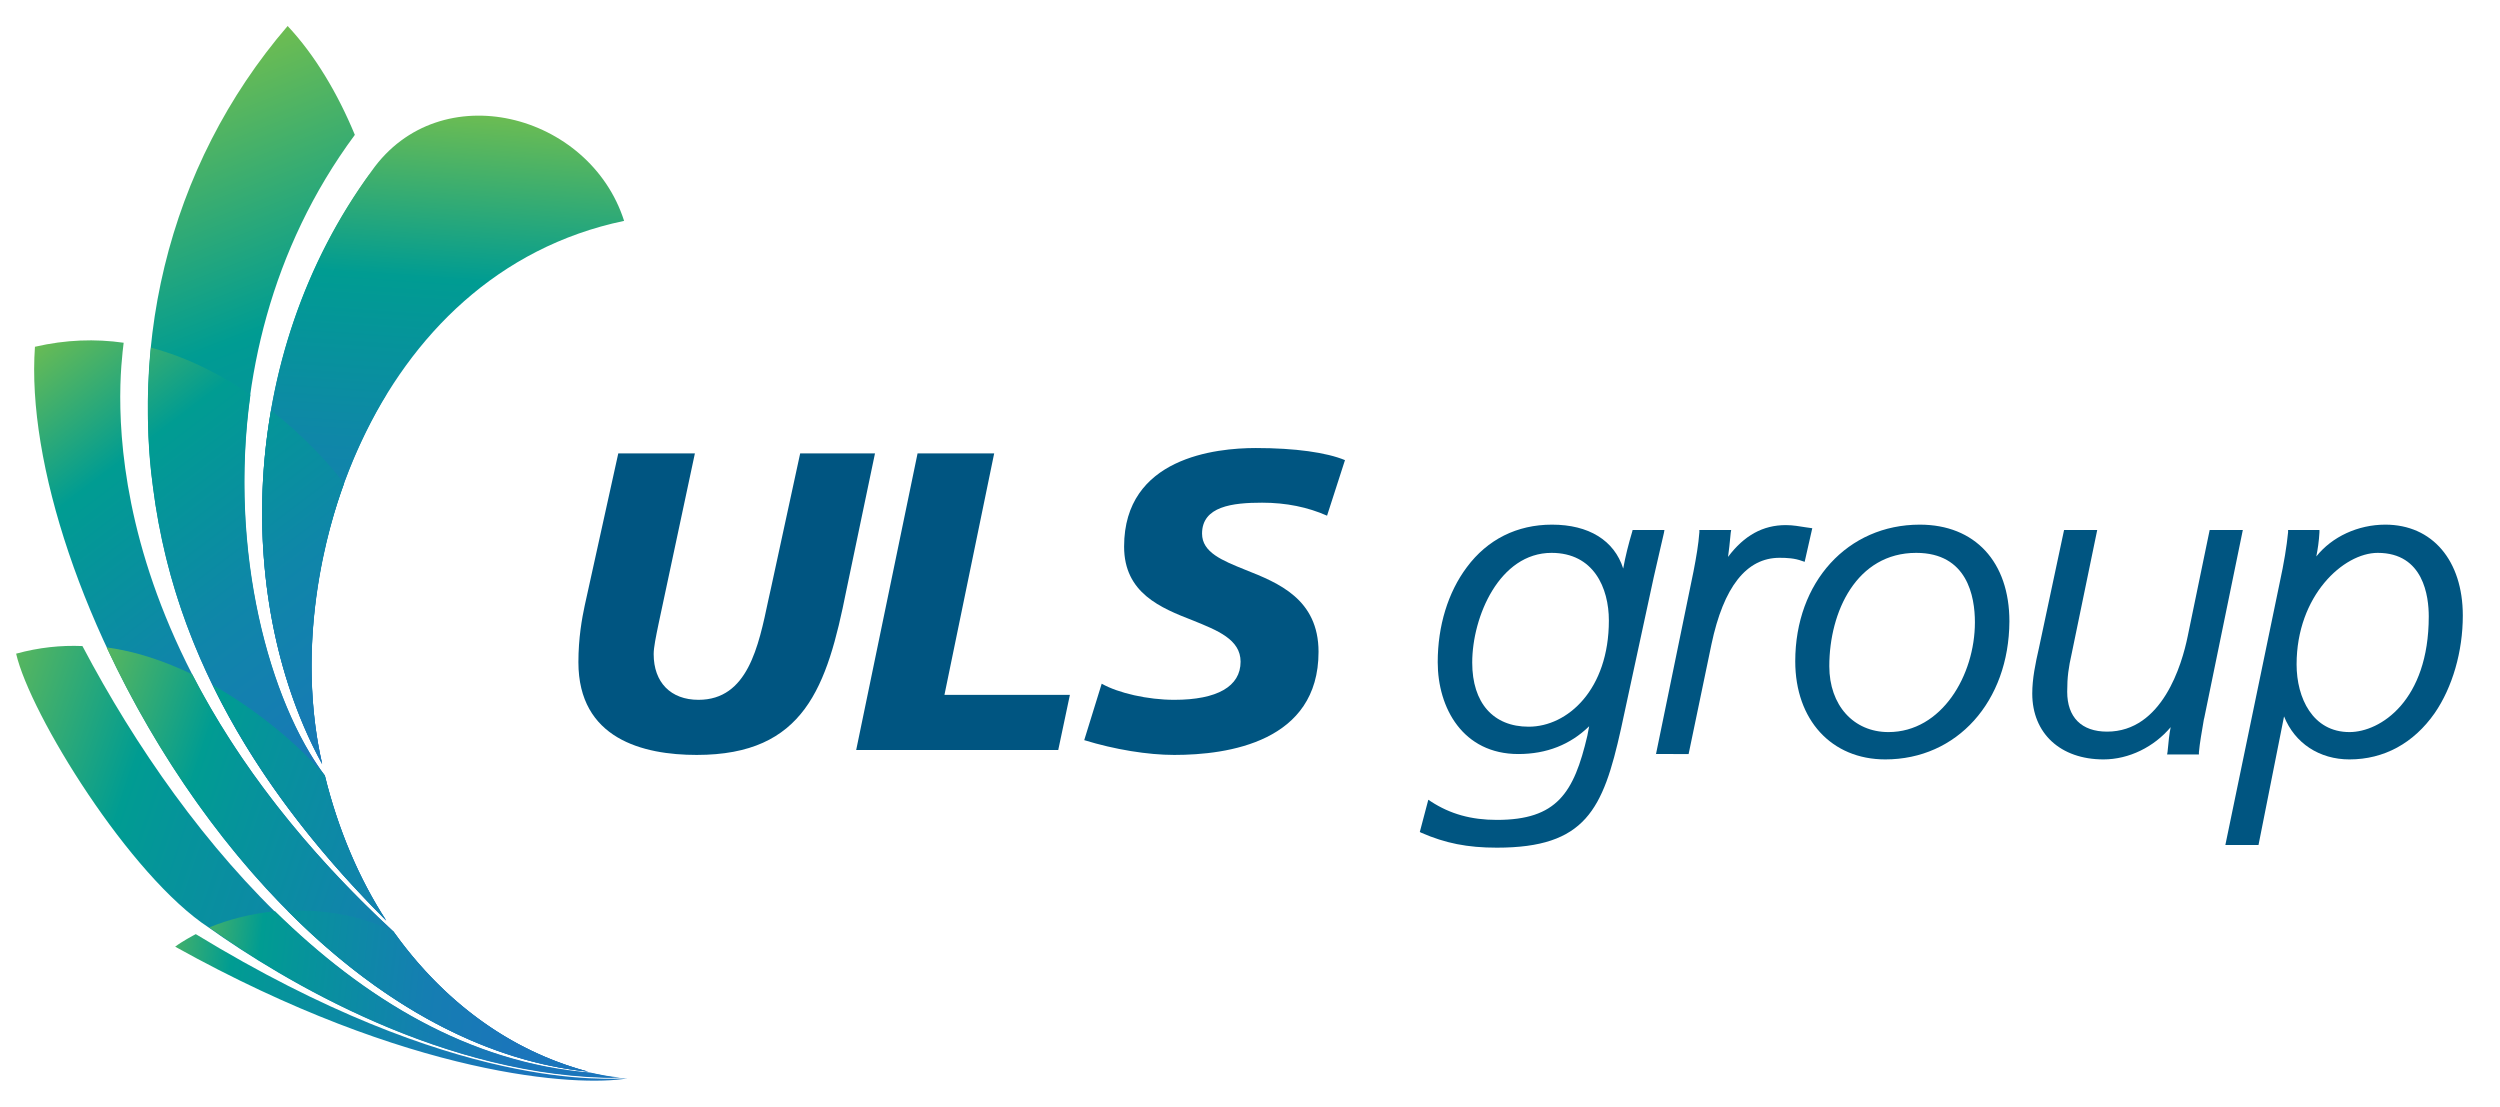
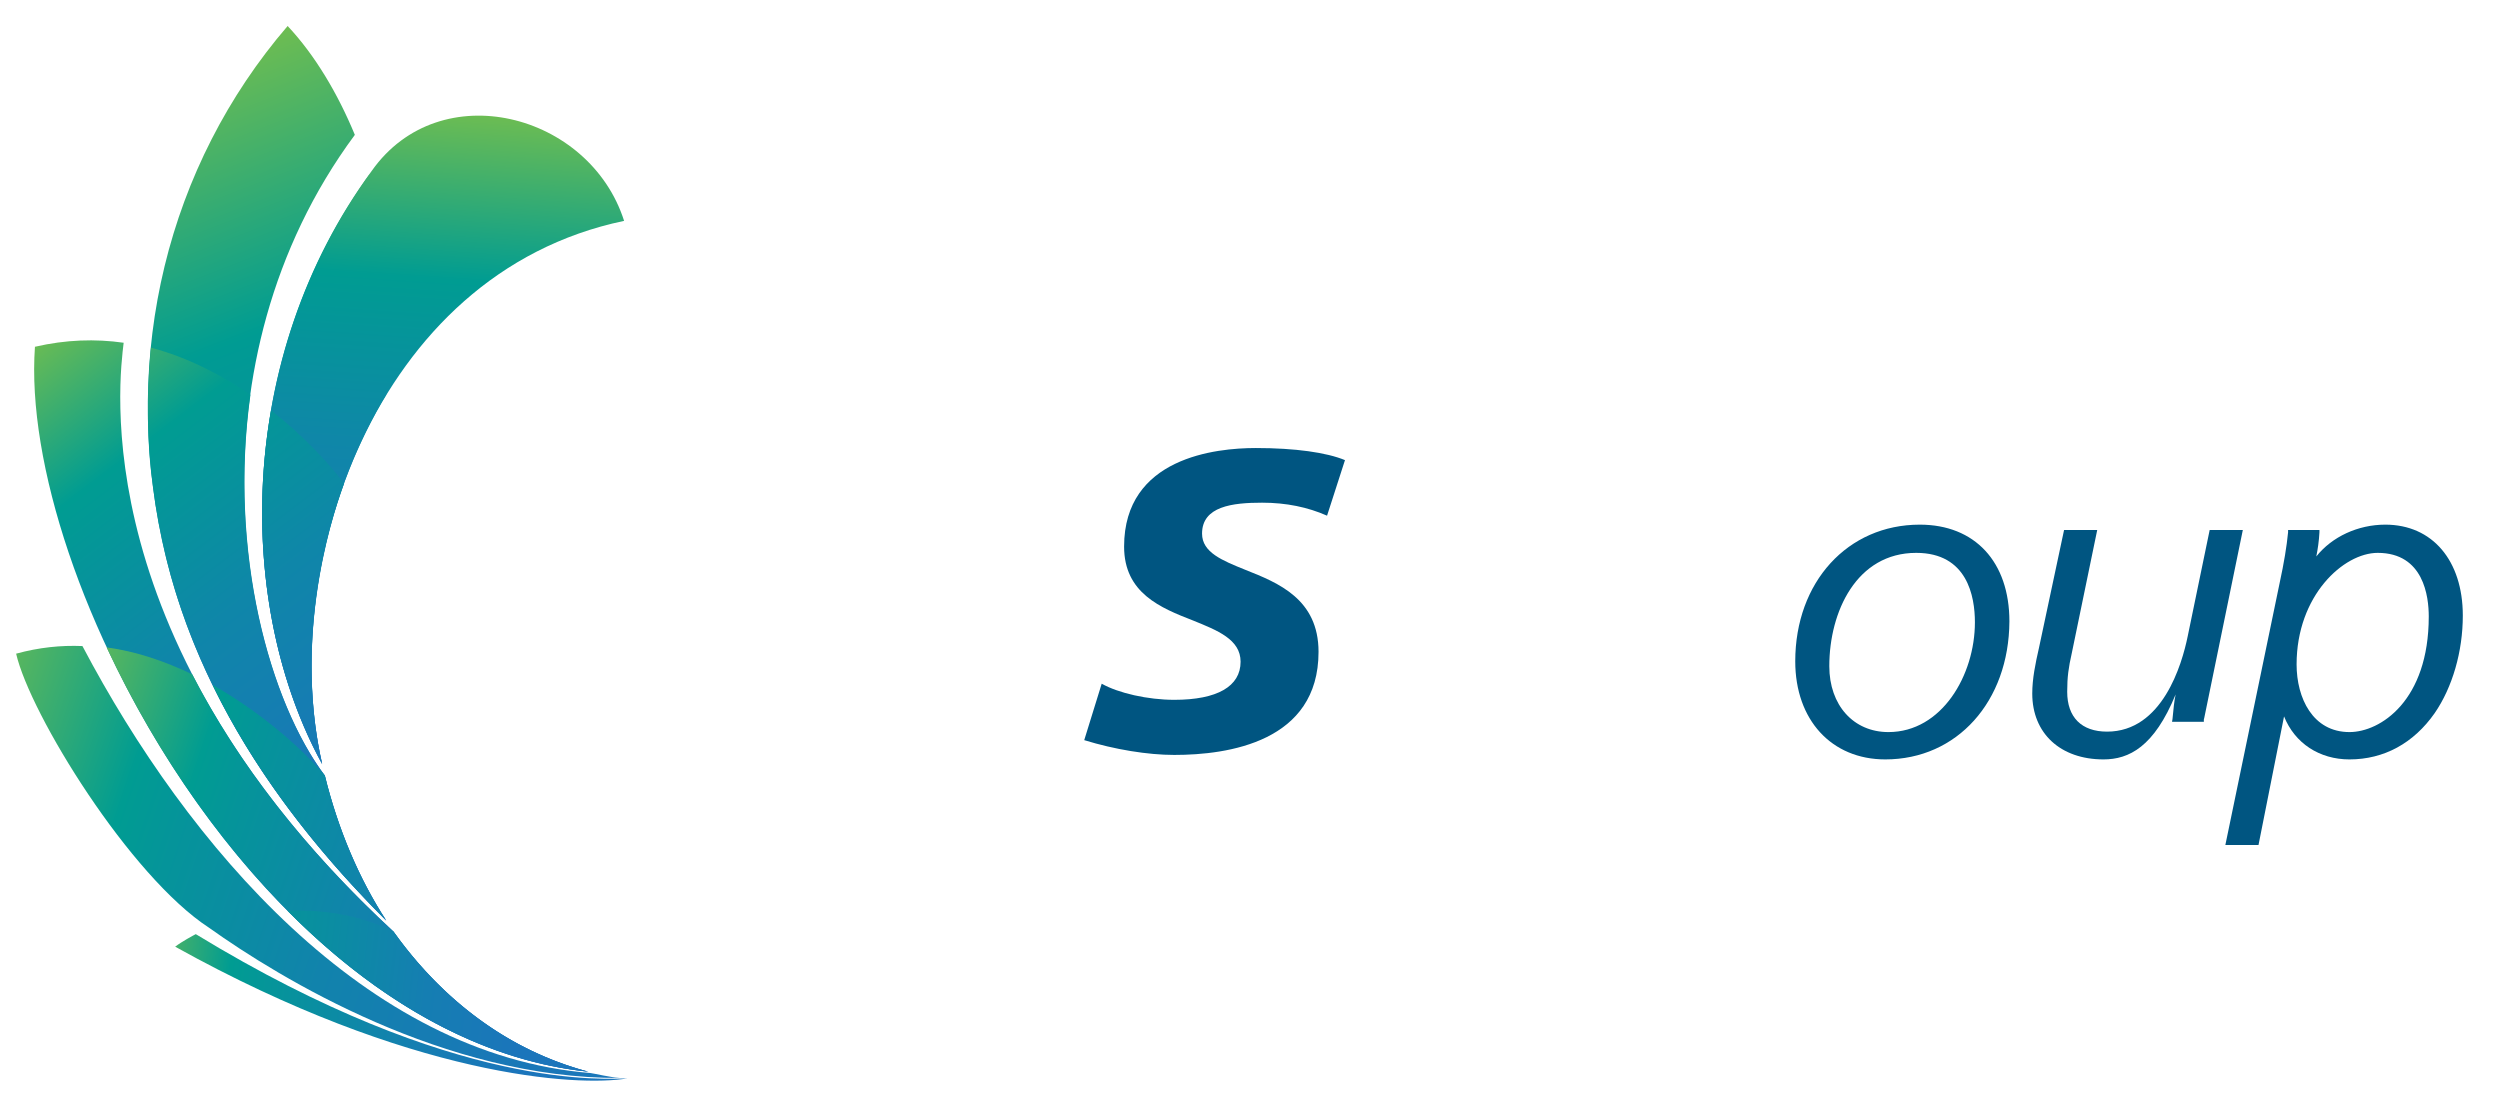
<svg xmlns="http://www.w3.org/2000/svg" version="1.1" id="Layer_1" x="0px" y="0px" viewBox="0 0 558 247" style="enable-background:new 0 0 558 247;" xml:space="preserve">
  <style type="text/css">
	.st0{fill:url(#SVGID_1_);}
	.st1{fill:url(#SVGID_2_);}
	.st2{fill:url(#SVGID_3_);}
	.st3{fill:url(#SVGID_4_);}
	.st4{fill:url(#SVGID_5_);}
	.st5{fill:url(#SVGID_6_);}
	.st6{fill:url(#SVGID_7_);}
	.st7{fill:#005581;}
</style>
  <linearGradient id="SVGID_1_" gradientUnits="userSpaceOnUse" x1="27.571" y1="0.182" x2="108.21" y2="207.678">
    <stop offset="5.494510e-03" style="stop-color:#8DC63F" />
    <stop offset="0.357" style="stop-color:#009C92" />
    <stop offset="0.362" style="stop-color:#009B93" />
    <stop offset="0.59" style="stop-color:#0F86A9" />
    <stop offset="0.806" style="stop-color:#1879B6" />
    <stop offset="1" style="stop-color:#1B75BB" />
  </linearGradient>
  <path class="st0" d="M71.9,170.5C71.9,170.5,71.9,170.5,71.9,170.5c-5.4-23.8-1.8-54.8,13.5-81.1c5.1-7.2,4-29.4-2.9-50.5  C52.4,80.5,52.7,135.6,71.9,170.5z M72.5,173.1c-19-25.2-31.1-91.9,6.7-143c-3.8-9.2-8.9-17.8-15-24.3c-26.9,31.3-37,73.4-28,114.8  c5.9,27.9,21.6,56.6,50,84.8C80.3,196.4,75.4,185.1,72.5,173.1z" />
  <g>
    <linearGradient id="SVGID_2_" gradientUnits="userSpaceOnUse" x1="103.568" y1="13.034" x2="92.799" y2="167.718">
      <stop offset="5.494510e-03" style="stop-color:#8DC63F" />
      <stop offset="0.319" style="stop-color:#009C92" />
      <stop offset="0.56" style="stop-color:#0F87A8" />
      <stop offset="0.797" style="stop-color:#187AB6" />
      <stop offset="1" style="stop-color:#1B75BB" />
    </linearGradient>
    <path class="st1" d="M83,38.1C83,38.1,83,38.2,83,38.1c-30.5,41.5-30.5,97-11.1,132.3C62,128,82.9,61.1,139.3,49.3   C131.6,25.2,98.2,16.6,83,38.1z" />
  </g>
  <g>
    <linearGradient id="SVGID_3_" gradientUnits="userSpaceOnUse" x1="1.952" y1="66.497" x2="97.489" y2="192.552">
      <stop offset="5.494510e-03" style="stop-color:#8DC63F" />
      <stop offset="0.28" style="stop-color:#009C92" />
      <stop offset="0.293" style="stop-color:#019B93" />
      <stop offset="0.542" style="stop-color:#0F86A9" />
      <stop offset="0.782" style="stop-color:#1879B6" />
      <stop offset="1" style="stop-color:#1B75BB" />
    </linearGradient>
    <path class="st2" d="M76.8,107.9c-3.3-4.4-9.1-10.7-16.3-16.3c-5,28.2-0.4,57.4,11.4,79C64.9,139.6,75.6,111.3,76.8,107.9z    M87.8,207.9C18.4,143.7,26.7,84.2,27.6,76.5l0,0c-6.3-0.9-12.9-0.7-19.8,0.9c-3.7,51.6,50.9,154.1,123.5,161.8   C113.5,234.5,98.6,223.1,87.8,207.9z M34.1,108.3c5.4,44.8,32.2,77.2,52.1,97.2c-6.3-9.7-10.8-20.8-13.7-32.4   c-12.3-16.4-21.5-49.9-16.6-85c-6.5-4.4-13.9-8.3-22.2-10.5C33.6,78.3,32,93.8,34.1,108.3z" />
  </g>
  <g>
    <linearGradient id="SVGID_4_" gradientUnits="userSpaceOnUse" x1="-2.109" y1="165.518" x2="154.457" y2="218.441">
      <stop offset="5.494510e-03" style="stop-color:#8DC63F" />
      <stop offset="0.275" style="stop-color:#009C92" />
      <stop offset="0.344" style="stop-color:#05949A" />
      <stop offset="0.549" style="stop-color:#1183AC" />
      <stop offset="0.763" style="stop-color:#1978B7" />
      <stop offset="1" style="stop-color:#1B75BB" />
    </linearGradient>
    <path class="st3" d="M131.3,239.2c-12.2-3.3-28.8-10.9-43.5-31.3c-19.7-18.2-34.7-37.6-44.9-57.4c-5.9-2.8-12.3-5.1-19.1-6   C46.5,193.1,87.2,234.8,131.3,239.2z M72.5,173.1c-4.6-5.5-13.7-13.8-25-20.2c8.6,17.8,21.6,35.5,38.7,52.6   C80.6,196.8,75.7,186.2,72.5,173.1z" />
  </g>
  <g>
    <linearGradient id="SVGID_5_" gradientUnits="userSpaceOnUse" x1="23.32" y1="213.522" x2="127.466" y2="225.539">
      <stop offset="5.494510e-03" style="stop-color:#8DC63F" />
      <stop offset="0.269" style="stop-color:#009C92" />
      <stop offset="0.352" style="stop-color:#059599" />
      <stop offset="0.69" style="stop-color:#157EB2" />
      <stop offset="0.896" style="stop-color:#1B75BB" />
    </linearGradient>
    <path class="st4" d="M87.8,207.9c-7.3-3.6-15.8-5-23.6-4.6c26.5,26.8,51.4,34.3,67.1,35.9C110.3,233.7,95.9,219.4,87.8,207.9z    M43.7,208.5c-0.4,0.2-3.2,1.7-4.6,2.8c52.5,29.2,89.9,31.3,100.9,29.4C135.9,240.7,101.9,244,43.7,208.5z" />
  </g>
  <g>
    <g>
      <linearGradient id="SVGID_6_" gradientUnits="userSpaceOnUse" x1="-24.078" y1="161.079" x2="163.252" y2="224.402">
        <stop offset="5.494510e-03" style="stop-color:#8DC63F" />
        <stop offset="0.275" style="stop-color:#009C92" />
        <stop offset="0.344" style="stop-color:#05949A" />
        <stop offset="0.549" style="stop-color:#1183AC" />
        <stop offset="0.763" style="stop-color:#1978B7" />
        <stop offset="1" style="stop-color:#1B75BB" />
      </linearGradient>
      <path class="st5" d="M131.8,239.5c-50.1-4-89.9-50.7-113.4-95.3c-4.8-0.2-9.7,0.3-14.8,1.7c3.1,13.5,25.4,49.7,43.1,61.2    c15.7,11.2,52.6,33.7,91.7,33.5C136.4,240.5,132.6,239.6,131.8,239.5z" />
    </g>
  </g>
  <linearGradient id="SVGID_7_" gradientUnits="userSpaceOnUse" x1="31.673" y1="214.537" x2="127.102" y2="225.549">
    <stop offset="5.494510e-03" style="stop-color:#8DC63F" />
    <stop offset="0.269" style="stop-color:#009C92" />
    <stop offset="0.352" style="stop-color:#059599" />
    <stop offset="0.69" style="stop-color:#157EB2" />
    <stop offset="0.896" style="stop-color:#1B75BB" />
  </linearGradient>
-   <path class="st6" d="M138.5,240.5c-2.5-0.2-4.5-0.6-6.7-1.1c-27.2-2.2-50.5-16.5-70.4-36c-5.3,0.5-10.3,1.8-14.7,3.6c0,0,0,0,0,0  C64,219.3,99.8,240.7,138.5,240.5z" />
  <g>
-     <path class="st7" d="M155.5,168.5c-12,0-26.4-3.6-26.4-20.7c0-5.4,0.8-9.8,1.4-12.6l7.5-34h17.1l-8.1,38c-0.6,2.9-1.1,5.3-1.1,6.8   c0,6.3,3.8,10.2,10,10.2c11,0,13.4-11.9,15.6-22.3c0.2-0.9,0.4-1.8,0.6-2.7l6.5-30h16.7l-6.4,30.6   C184.6,153.3,179.6,168.5,155.5,168.5z" />
-     <polygon class="st7" points="191.1,167.4 204.8,101.2 221.9,101.2 210.8,155.1 238.8,155.1 236.2,167.4  " />
    <path class="st7" d="M262.1,168.5c-5.9,0-13.3-1.2-20.1-3.3l3.9-12.6c3.7,2.1,10.3,3.6,16.2,3.6c9.6,0,14.8-3,14.8-8.5   c0-5-5.2-7-10.6-9.2c-7.2-2.8-15.4-6.1-15.4-16.5c0-19.9,20.5-22,29.4-22c8.8,0,15.8,1,19.9,2.7l-4,12.4c-4.3-1.9-9.1-2.9-14.5-2.9   c-6.6,0-13.4,0.8-13.4,6.9c0,4.2,4.5,6,9.7,8.1c7.3,2.9,16.3,6.5,16.3,18.3C294.3,165.6,274.1,168.5,262.1,168.5z" />
-     <path class="st7" d="M334.1,189.2c-6.6,0-11.5-1-16.8-3.3l-0.4-0.2l1.9-7.2l0.6,0.4c4.3,2.8,9,4.1,14.7,4.1   c13.4,0,17.2-6,20.2-18.8l0.4-2.1c-4.2,4.1-9.5,6.2-15.8,6.2c-12.4,0-18-10.3-18-20.5c0-8.1,2.3-15.6,6.5-21.2   c4.6-6.2,11.2-9.5,19-9.5c8.2,0,13.9,3.5,15.9,9.8c0.5-2.8,1.2-5.5,2-8.2l0.1-0.4h7.1l-0.1,0.6c-0.5,2-1.3,5.8-2.3,10l-7.3,33.8   C357.8,180.7,353.9,189.2,334.1,189.2z M346.3,123.4c-11.6,0-17.7,14.2-17.7,24.5c0,9,4.7,14.3,12.6,14.3c8.7,0,17.9-8.3,17.9-23.7   C359.1,131.2,355.7,123.4,346.3,123.4z" />
-     <path class="st7" d="M369.6,168.4l8.4-40.9c0.6-3.1,1.1-6,1.3-8.7l0-0.5h7.1l-0.1,0.6c-0.2,2.2-0.4,4-0.6,5.4   c3.6-4.8,7.8-7.1,12.9-7.1c1.7,0,3.1,0.3,4.5,0.5l1.4,0.2l-1.7,7.5l-0.6-0.2c-1.6-0.6-3.3-0.7-5-0.7c-7.4,0-12.5,6.5-15.2,19.3   l-5.1,24.5H369.6z" />
    <path class="st7" d="M420.8,169.5c-12,0-20.1-8.8-20.1-21.9c0-17.7,11.7-30.5,27.8-30.5c12.3,0,20,8.3,20,21.6   C448.4,156.6,436.8,169.5,420.8,169.5z M427.7,123.4c-13.3,0-19.4,13.1-19.4,25.3c0,8.7,5.4,14.7,13.2,14.7   c11.9,0,19.3-12.7,19.3-24.5C440.8,133.1,439.1,123.4,427.7,123.4z" />
-     <path class="st7" d="M469.5,169.5c-9.6,0-15.9-5.8-15.9-14.7c0-3.3,0.7-6.7,1.5-10.2l5.6-26.3h7.4l-5.7,27.6c-0.7,3.1-1,5.2-1,8.5   c0,5.7,3.2,8.9,8.9,8.9c12.3,0,16.7-14.9,18-21.3l4.9-23.7h7.4l-8.6,41.9l-0.1,0.4c-0.5,3-0.9,5.1-1.1,7.3l0,0.5h-7.1l0.1-0.6   c0.2-2.2,0.4-4.1,0.7-5.5C480.8,166.7,475.2,169.5,469.5,169.5z" />
+     <path class="st7" d="M469.5,169.5c-9.6,0-15.9-5.8-15.9-14.7c0-3.3,0.7-6.7,1.5-10.2l5.6-26.3h7.4l-5.7,27.6c-0.7,3.1-1,5.2-1,8.5   c0,5.7,3.2,8.9,8.9,8.9c12.3,0,16.7-14.9,18-21.3l4.9-23.7h7.4l-8.6,41.9l-0.1,0.4l0,0.5h-7.1l0.1-0.6   c0.2-2.2,0.4-4.1,0.7-5.5C480.8,166.7,475.2,169.5,469.5,169.5z" />
    <path class="st7" d="M496.7,188.6l12.1-58.4c1-4.6,1.6-8.3,1.9-11.4l0-0.5h7l0,0.5c-0.1,2-0.4,3.9-0.7,5.4   c3.5-4.4,9.3-7.1,15.4-7.1c10.5,0,17.3,8,17.3,20.3c0,8-2.3,16-6.3,21.8c-4.7,6.7-11.3,10.3-19,10.3c-6.7,0-12.2-3.6-14.6-9.6   l-5.7,28.7H496.7z M530.7,123.4c-7.6,0-18.1,9.5-18.1,24.9c0,7.5,3.6,15.1,11.8,15.1c6.9,0,17.7-7,17.7-25.8   C542.1,133.2,541,123.4,530.7,123.4z" />
  </g>
</svg>